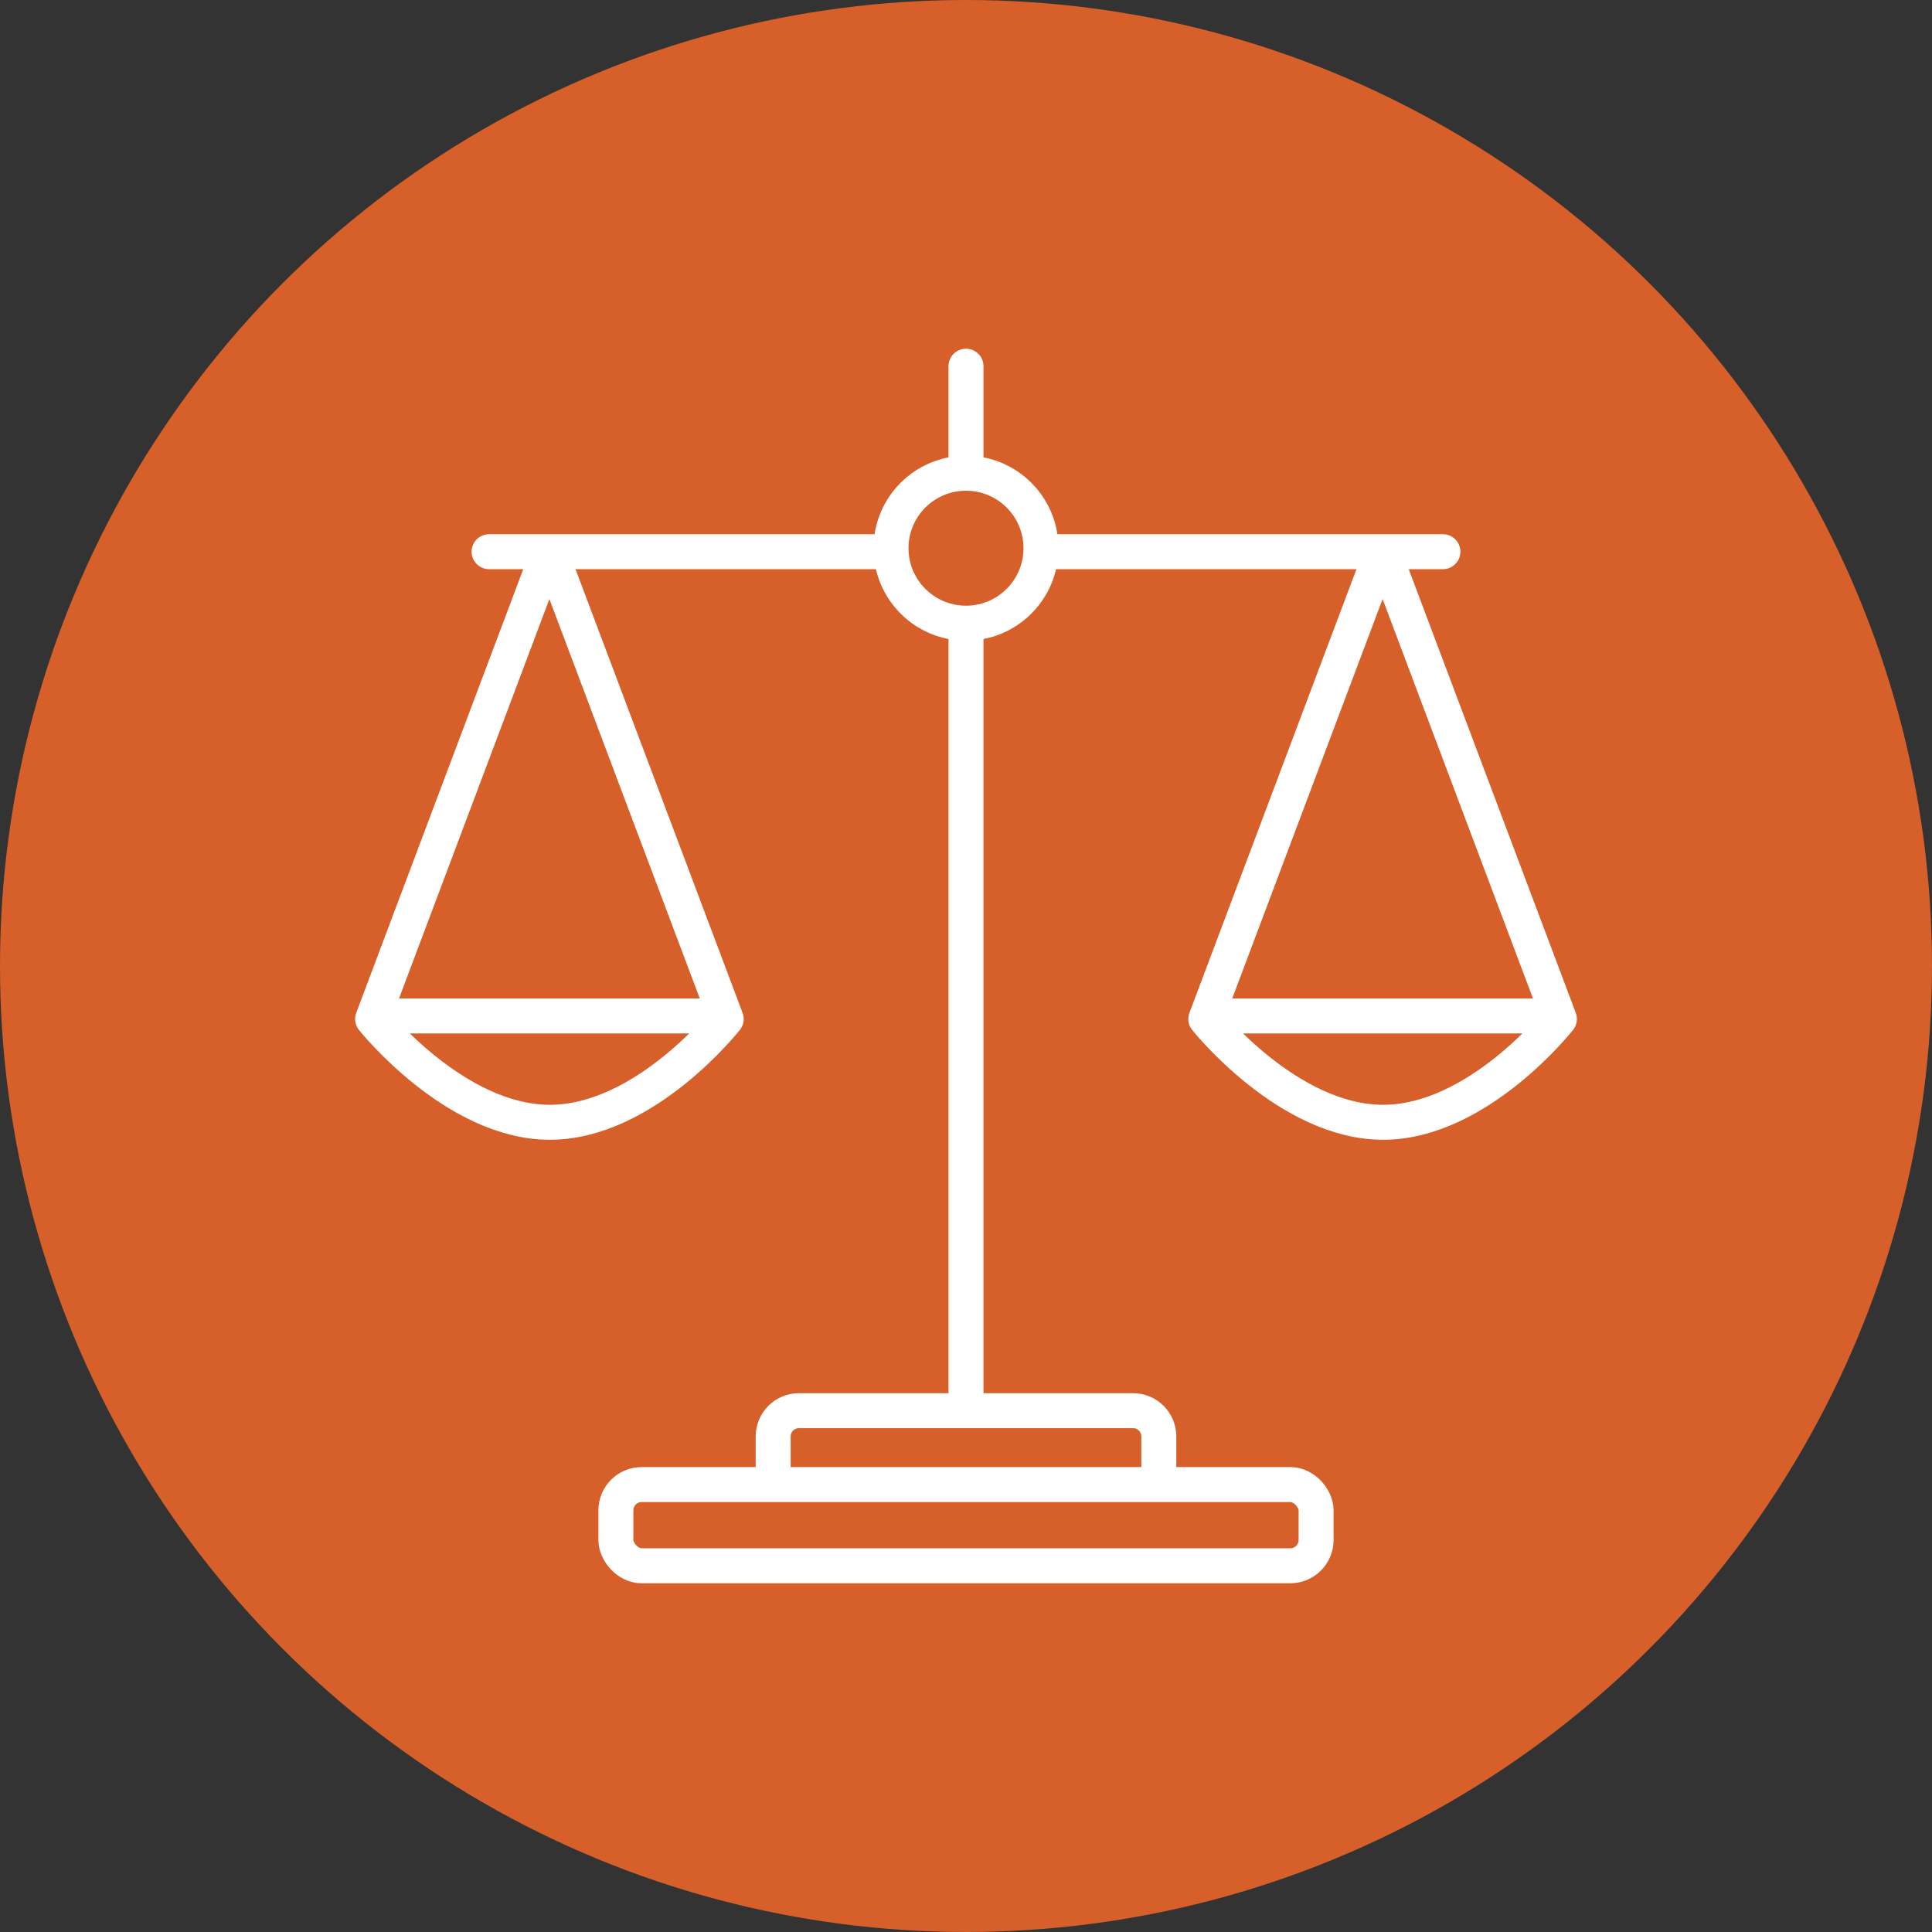
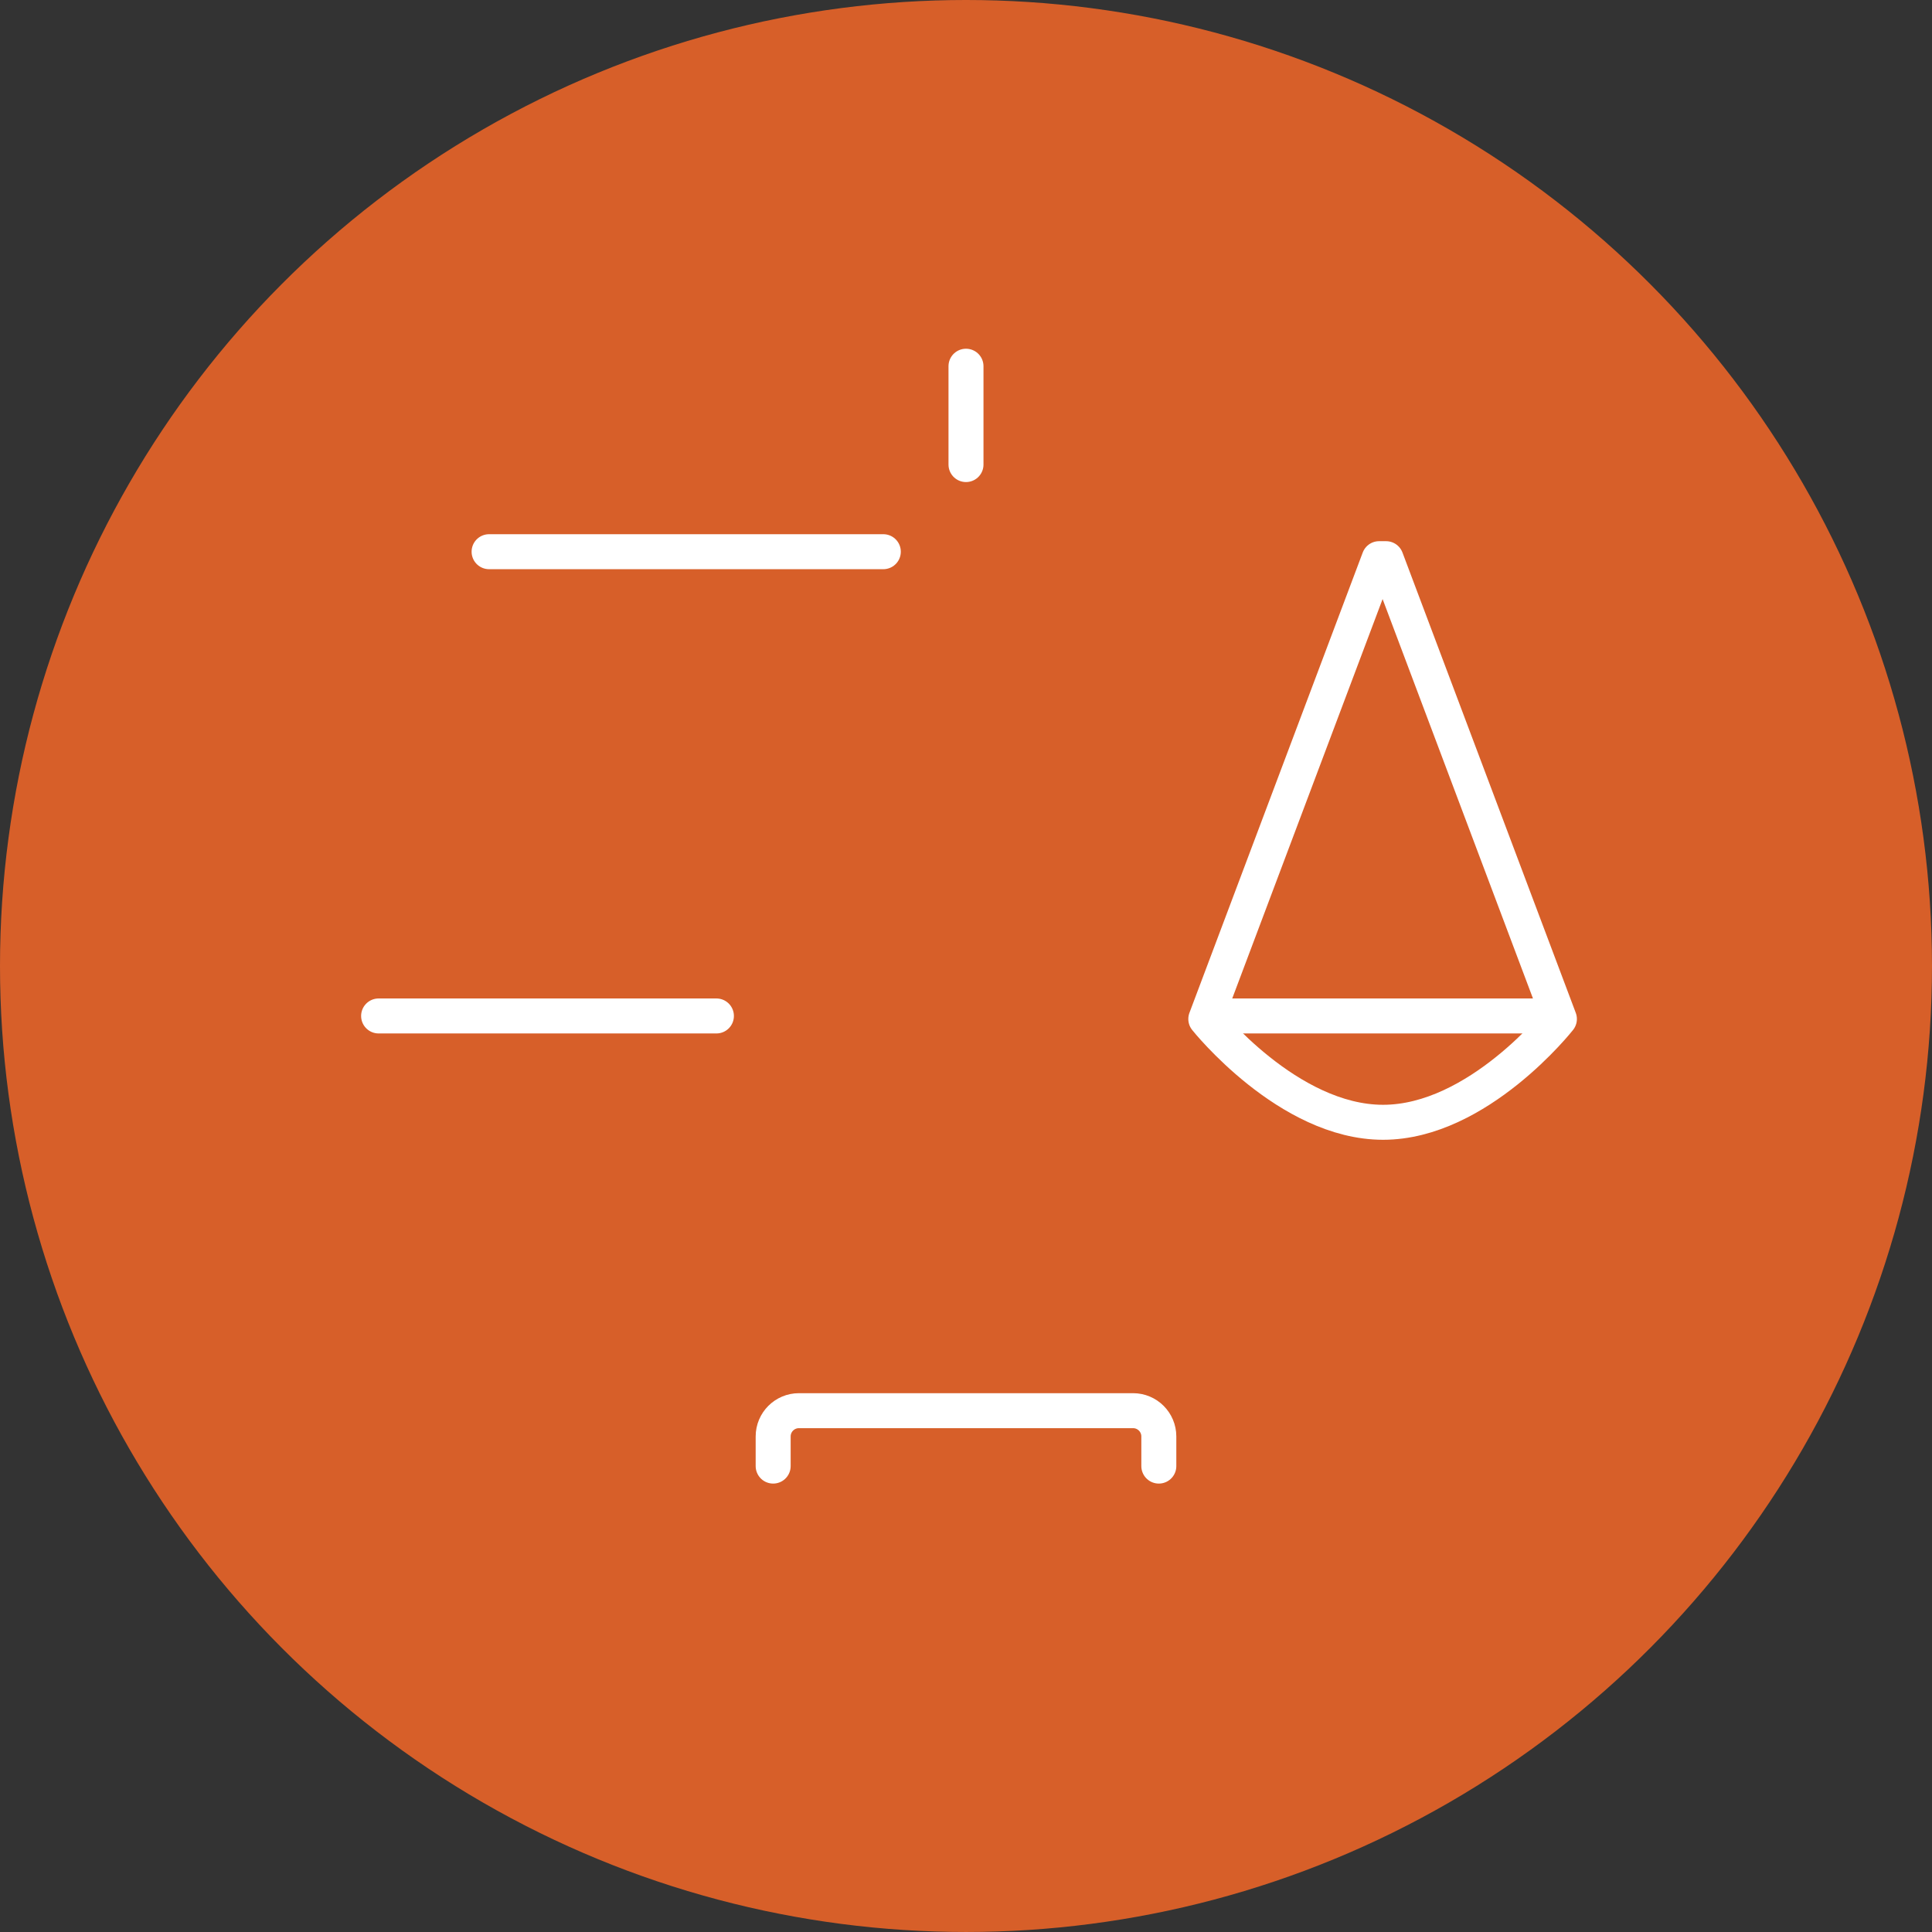
<svg xmlns="http://www.w3.org/2000/svg" id="uuid-b8724e92-f768-4e6d-8713-f06cb9c71004" viewBox="0 0 165.655 165.655">
  <rect x="0" y="0" width="165.655" height="165.655" fill="#333333" stroke="none" />
  <defs>
    <style>.uuid-573fec41-b886-422b-8f42-68bc906f1ea4{fill:#d75f29;}.uuid-e679b284-aac7-45ba-ad23-767d542f4757{fill:none;stroke:#fff;stroke-linecap:round;stroke-linejoin:round;stroke-width:3px;}</style>
  </defs>
  <circle class="uuid-573fec41-b886-422b-8f42-68bc906f1ea4" cx="82.827" cy="82.827" r="82.827" />
  <g>
-     <line class="uuid-e679b284-aac7-45ba-ad23-767d542f4757" x1="82.827" y1="53.902" x2="82.827" y2="120.099" />
    <line class="uuid-e679b284-aac7-45ba-ad23-767d542f4757" x1="82.827" y1="31.401" x2="82.827" y2="39.833" />
    <path class="uuid-e679b284-aac7-45ba-ad23-767d542f4757" d="m66.293,125.706v-2.541c0-1.221.99-2.21,2.21-2.21h28.648c1.221,0,2.21.99,2.21,2.21v2.541" />
-     <rect class="uuid-e679b284-aac7-45ba-ad23-767d542f4757" x="52.808" y="127.292" width="60.038" height="6.962" rx="2.21" ry="2.21" />
-     <line class="uuid-e679b284-aac7-45ba-ad23-767d542f4757" x1="90.011" y1="47.304" x2="123.719" y2="47.304" />
    <line class="uuid-e679b284-aac7-45ba-ad23-767d542f4757" x1="41.936" y1="47.304" x2="75.738" y2="47.304" />
-     <circle class="uuid-e679b284-aac7-45ba-ad23-767d542f4757" cx="82.827" cy="47.005" r="6.429" />
    <g>
      <g>
-         <path class="uuid-e679b284-aac7-45ba-ad23-767d542f4757" d="m47.147,96.228c-8.152,0-15.199-8.855-15.199-8.855l14.86-39.471h.598l14.86,39.471s-6.966,8.855-15.118,8.855v-0Z" />
        <line class="uuid-e679b284-aac7-45ba-ad23-767d542f4757" x1="32.463" y1="87.111" x2="61.427" y2="87.111" />
      </g>
      <g>
        <path class="uuid-e679b284-aac7-45ba-ad23-767d542f4757" d="m118.588,96.228c-8.152,0-15.199-8.855-15.199-8.855l14.86-39.471h.598l14.86,39.471s-6.966,8.855-15.118,8.855v-0Z" />
        <line class="uuid-e679b284-aac7-45ba-ad23-767d542f4757" x1="103.904" y1="87.111" x2="132.869" y2="87.111" />
      </g>
    </g>
  </g>
</svg>